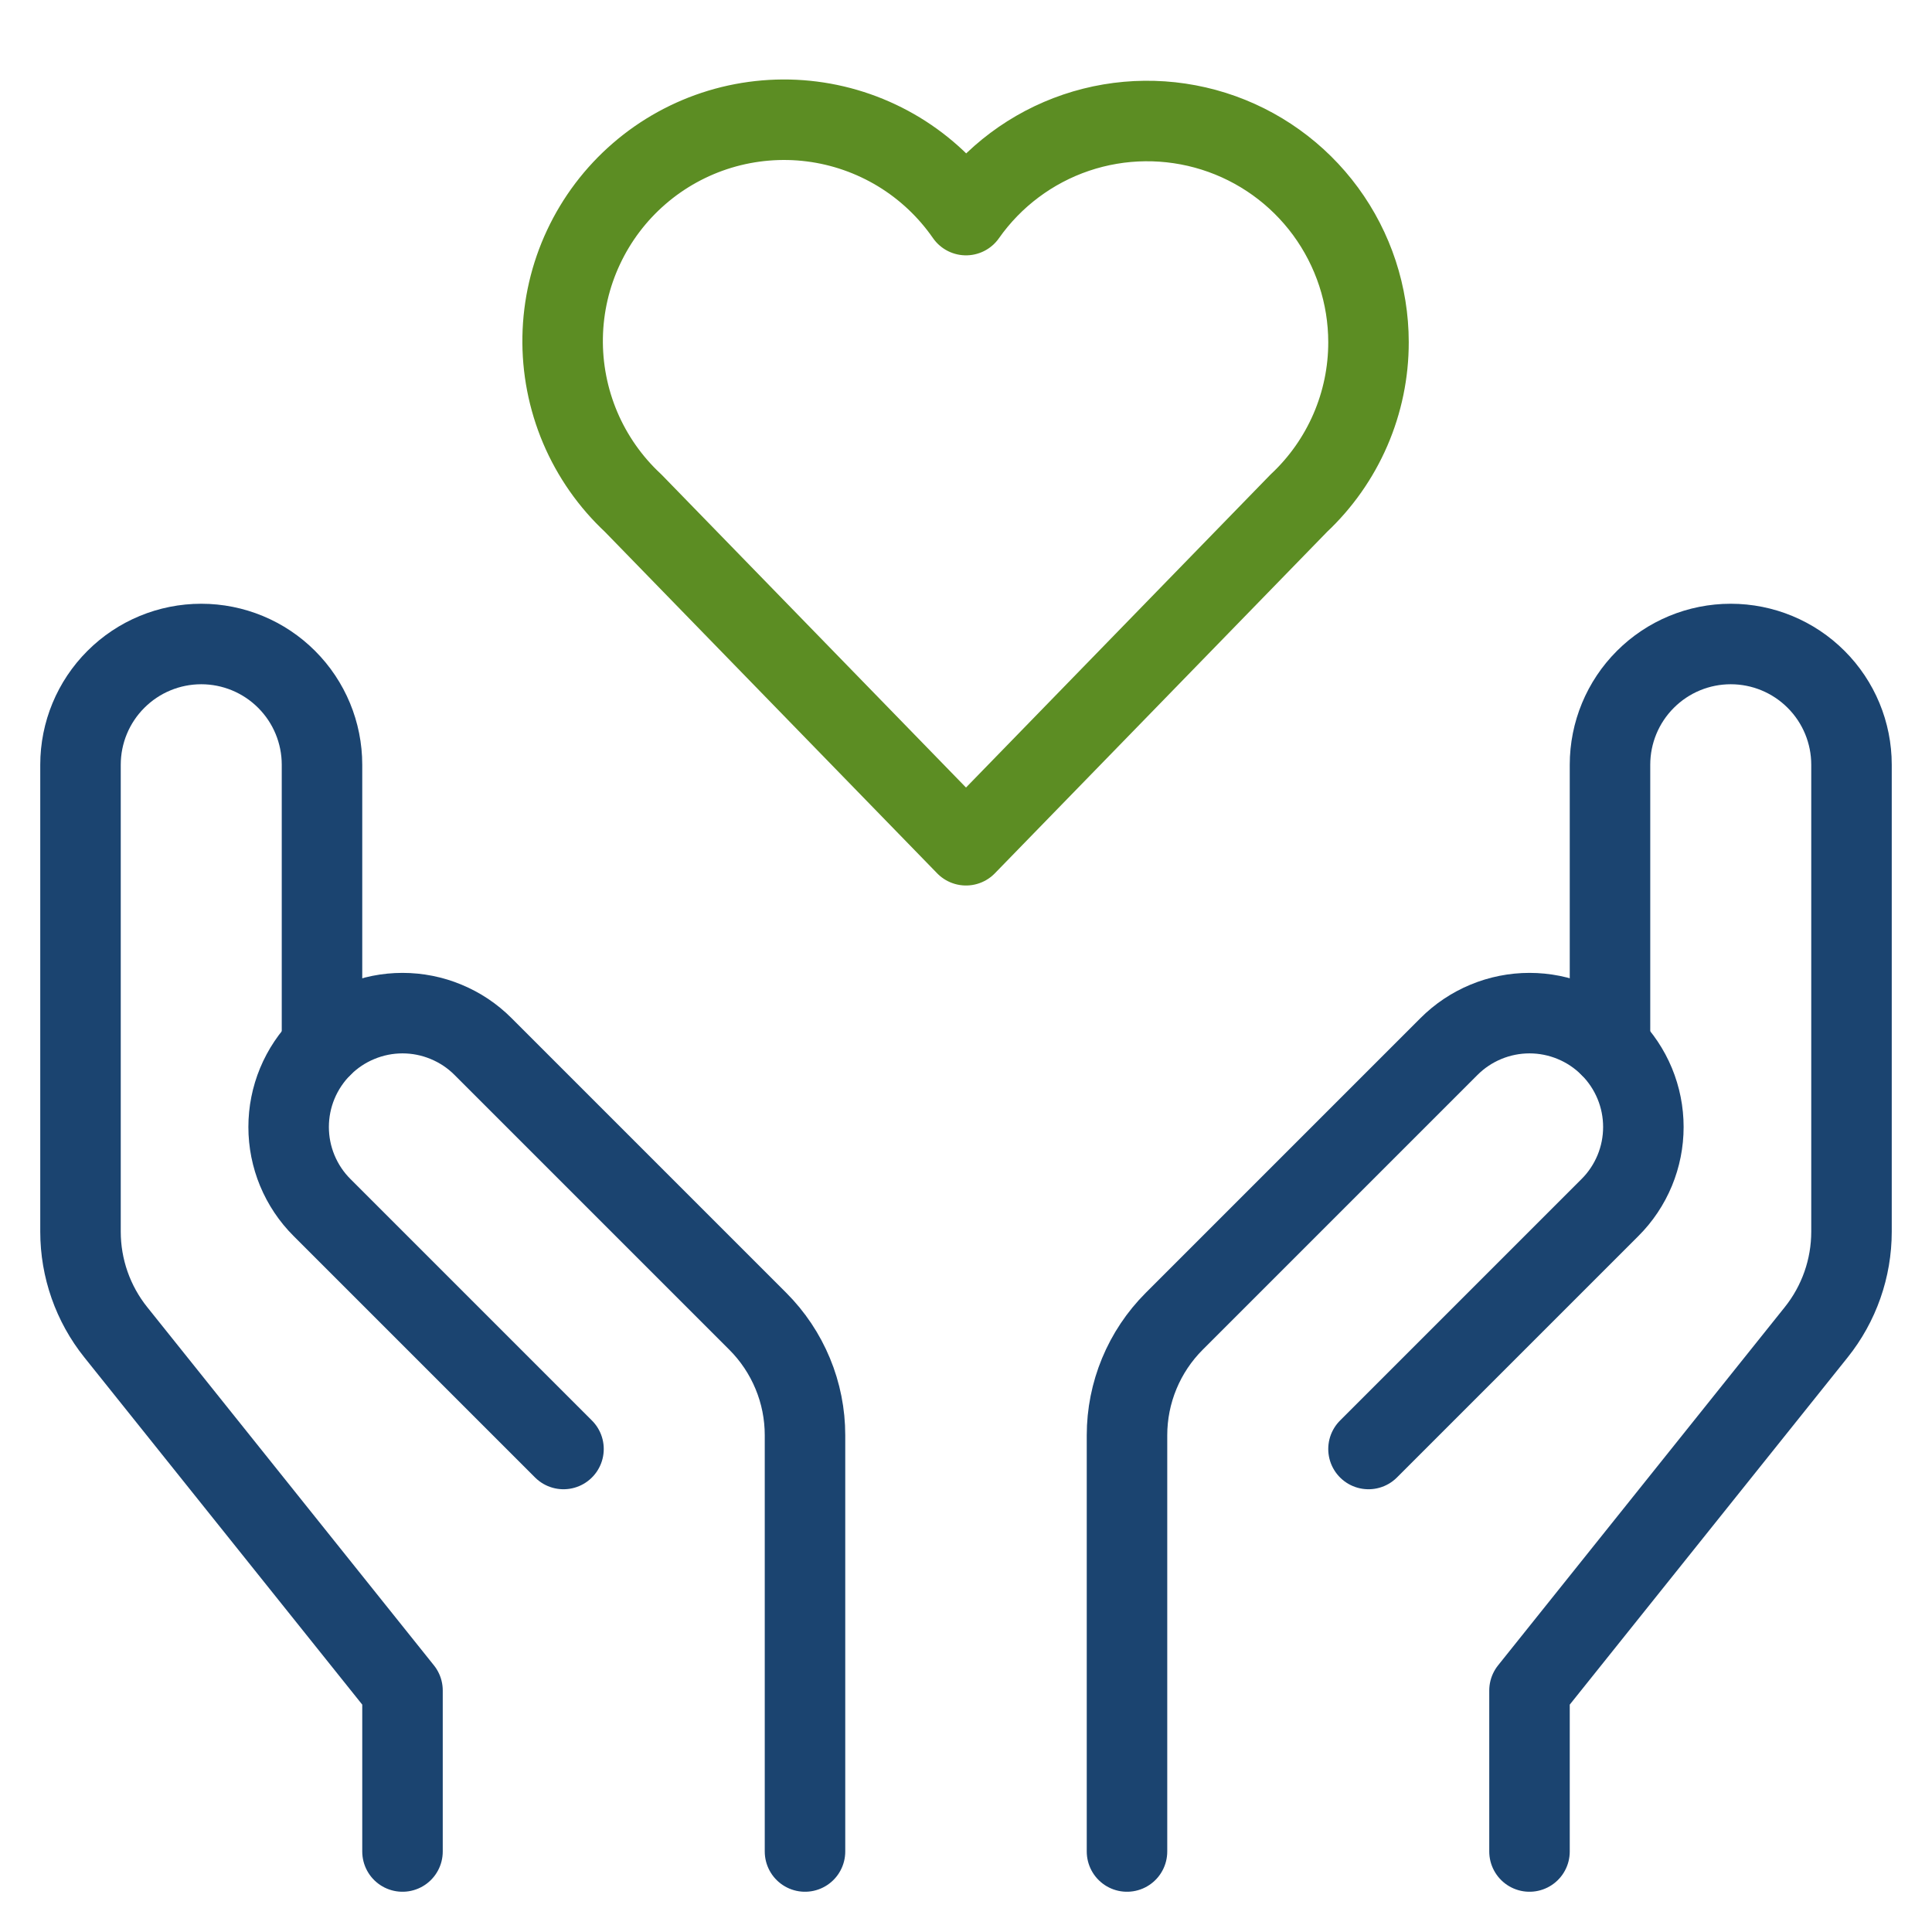
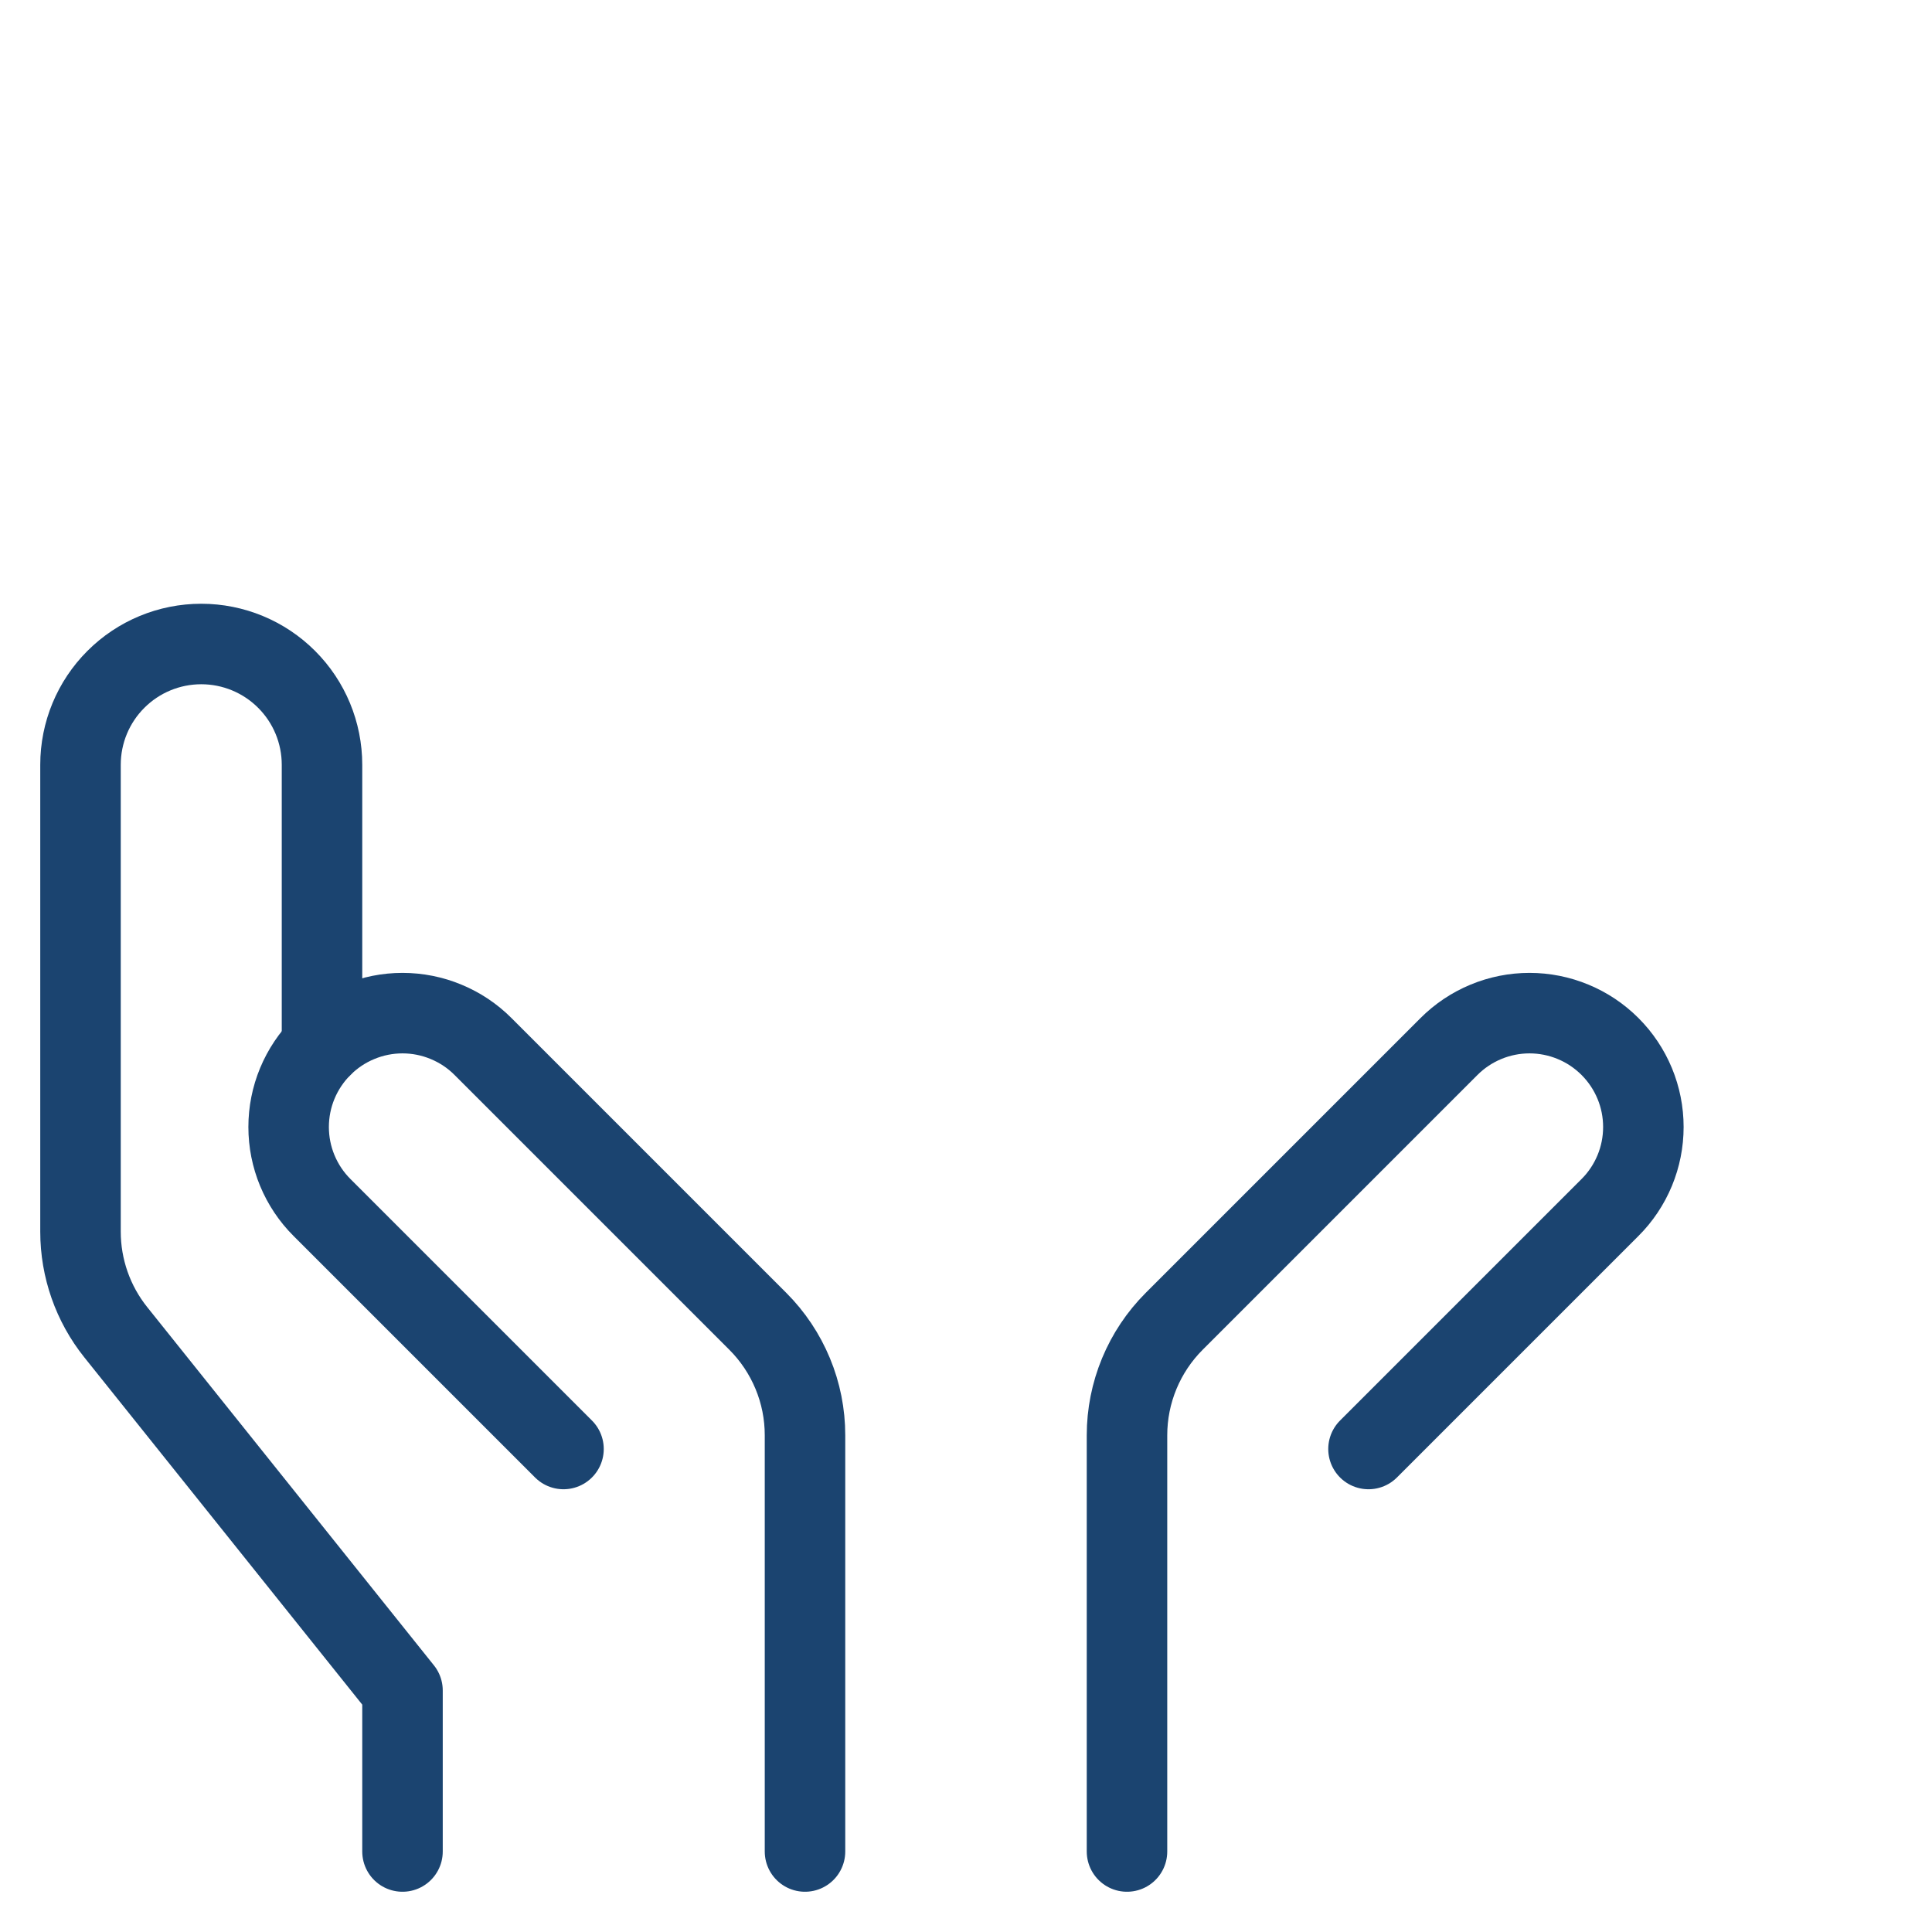
<svg xmlns="http://www.w3.org/2000/svg" width="48" height="48" viewBox="0 0 48 48" fill="none">
-   <path d="M38 46V42L45.123 33.1C45.691 32.391 46 31.509 46 30.6V19C46 18.204 45.684 17.441 45.121 16.879C44.559 16.316 43.796 16 43 16V16C42.204 16 41.441 16.316 40.879 16.879C40.316 17.441 40 18.204 40 19V26" stroke="#1B4470" stroke-width="2" stroke-miterlimit="10" stroke-linecap="round" stroke-linejoin="round" />
  <path d="M28 46V35.657C28 35.132 28.104 34.611 28.305 34.126C28.506 33.641 28.8 33.2 29.172 32.828L36 26C36.263 25.737 36.574 25.529 36.917 25.387C37.261 25.244 37.629 25.171 38 25.171C38.371 25.171 38.739 25.244 39.083 25.387C39.426 25.529 39.737 25.737 40 26V26C40.263 26.263 40.471 26.574 40.614 26.918C40.756 27.261 40.829 27.628 40.829 28C40.829 28.372 40.756 28.739 40.614 29.082C40.471 29.426 40.263 29.738 40 30V30L34 36" stroke="#1B4470" stroke-width="2" stroke-miterlimit="10" stroke-linecap="round" stroke-linejoin="round" />
  <path d="M10 46V42L2.877 33.1C2.309 32.391 2 31.509 2 30.6V19C2 18.204 2.316 17.441 2.879 16.879C3.441 16.316 4.204 16 5 16V16C5.796 16 6.559 16.316 7.121 16.879C7.684 17.441 8 18.204 8 19V26" stroke="#1B4470" stroke-width="2" stroke-miterlimit="10" stroke-linecap="round" stroke-linejoin="round" />
  <path d="M20 46V35.657C20 35.132 19.897 34.611 19.695 34.126C19.494 33.641 19.2 33.2 18.828 32.828L12 26C11.738 25.737 11.426 25.529 11.082 25.387C10.739 25.244 10.371 25.171 10 25.171C9.629 25.171 9.261 25.244 8.918 25.387C8.574 25.529 8.263 25.737 8 26V26C7.737 26.263 7.529 26.574 7.386 26.918C7.244 27.261 7.171 27.628 7.171 28C7.171 28.372 7.244 28.739 7.386 29.082C7.529 29.426 7.737 29.738 8 30V30L14 36" stroke="#1B4470" stroke-width="2" stroke-miterlimit="10" stroke-linecap="round" stroke-linejoin="round" />
-   <path d="M34 8.5C33.999 7.332 33.625 6.194 32.934 5.252C32.243 4.31 31.27 3.613 30.155 3.261C29.041 2.91 27.844 2.922 26.737 3.296C25.63 3.671 24.672 4.388 24 5.344C23.56 4.709 22.992 4.174 22.332 3.773C21.672 3.373 20.935 3.115 20.169 3.018C19.403 2.921 18.625 2.987 17.886 3.21C17.147 3.434 16.463 3.81 15.879 4.316C15.295 4.821 14.824 5.444 14.497 6.143C14.169 6.842 13.993 7.603 13.979 8.375C13.965 9.147 14.114 9.913 14.415 10.624C14.717 11.335 15.165 11.974 15.73 12.5L24 21L32.27 12.5C32.817 11.987 33.252 11.368 33.55 10.68C33.848 9.991 34.001 9.25 34 8.5V8.5Z" stroke="#5C8D23" stroke-width="2" stroke-miterlimit="10" stroke-linecap="round" stroke-linejoin="round" />
</svg>